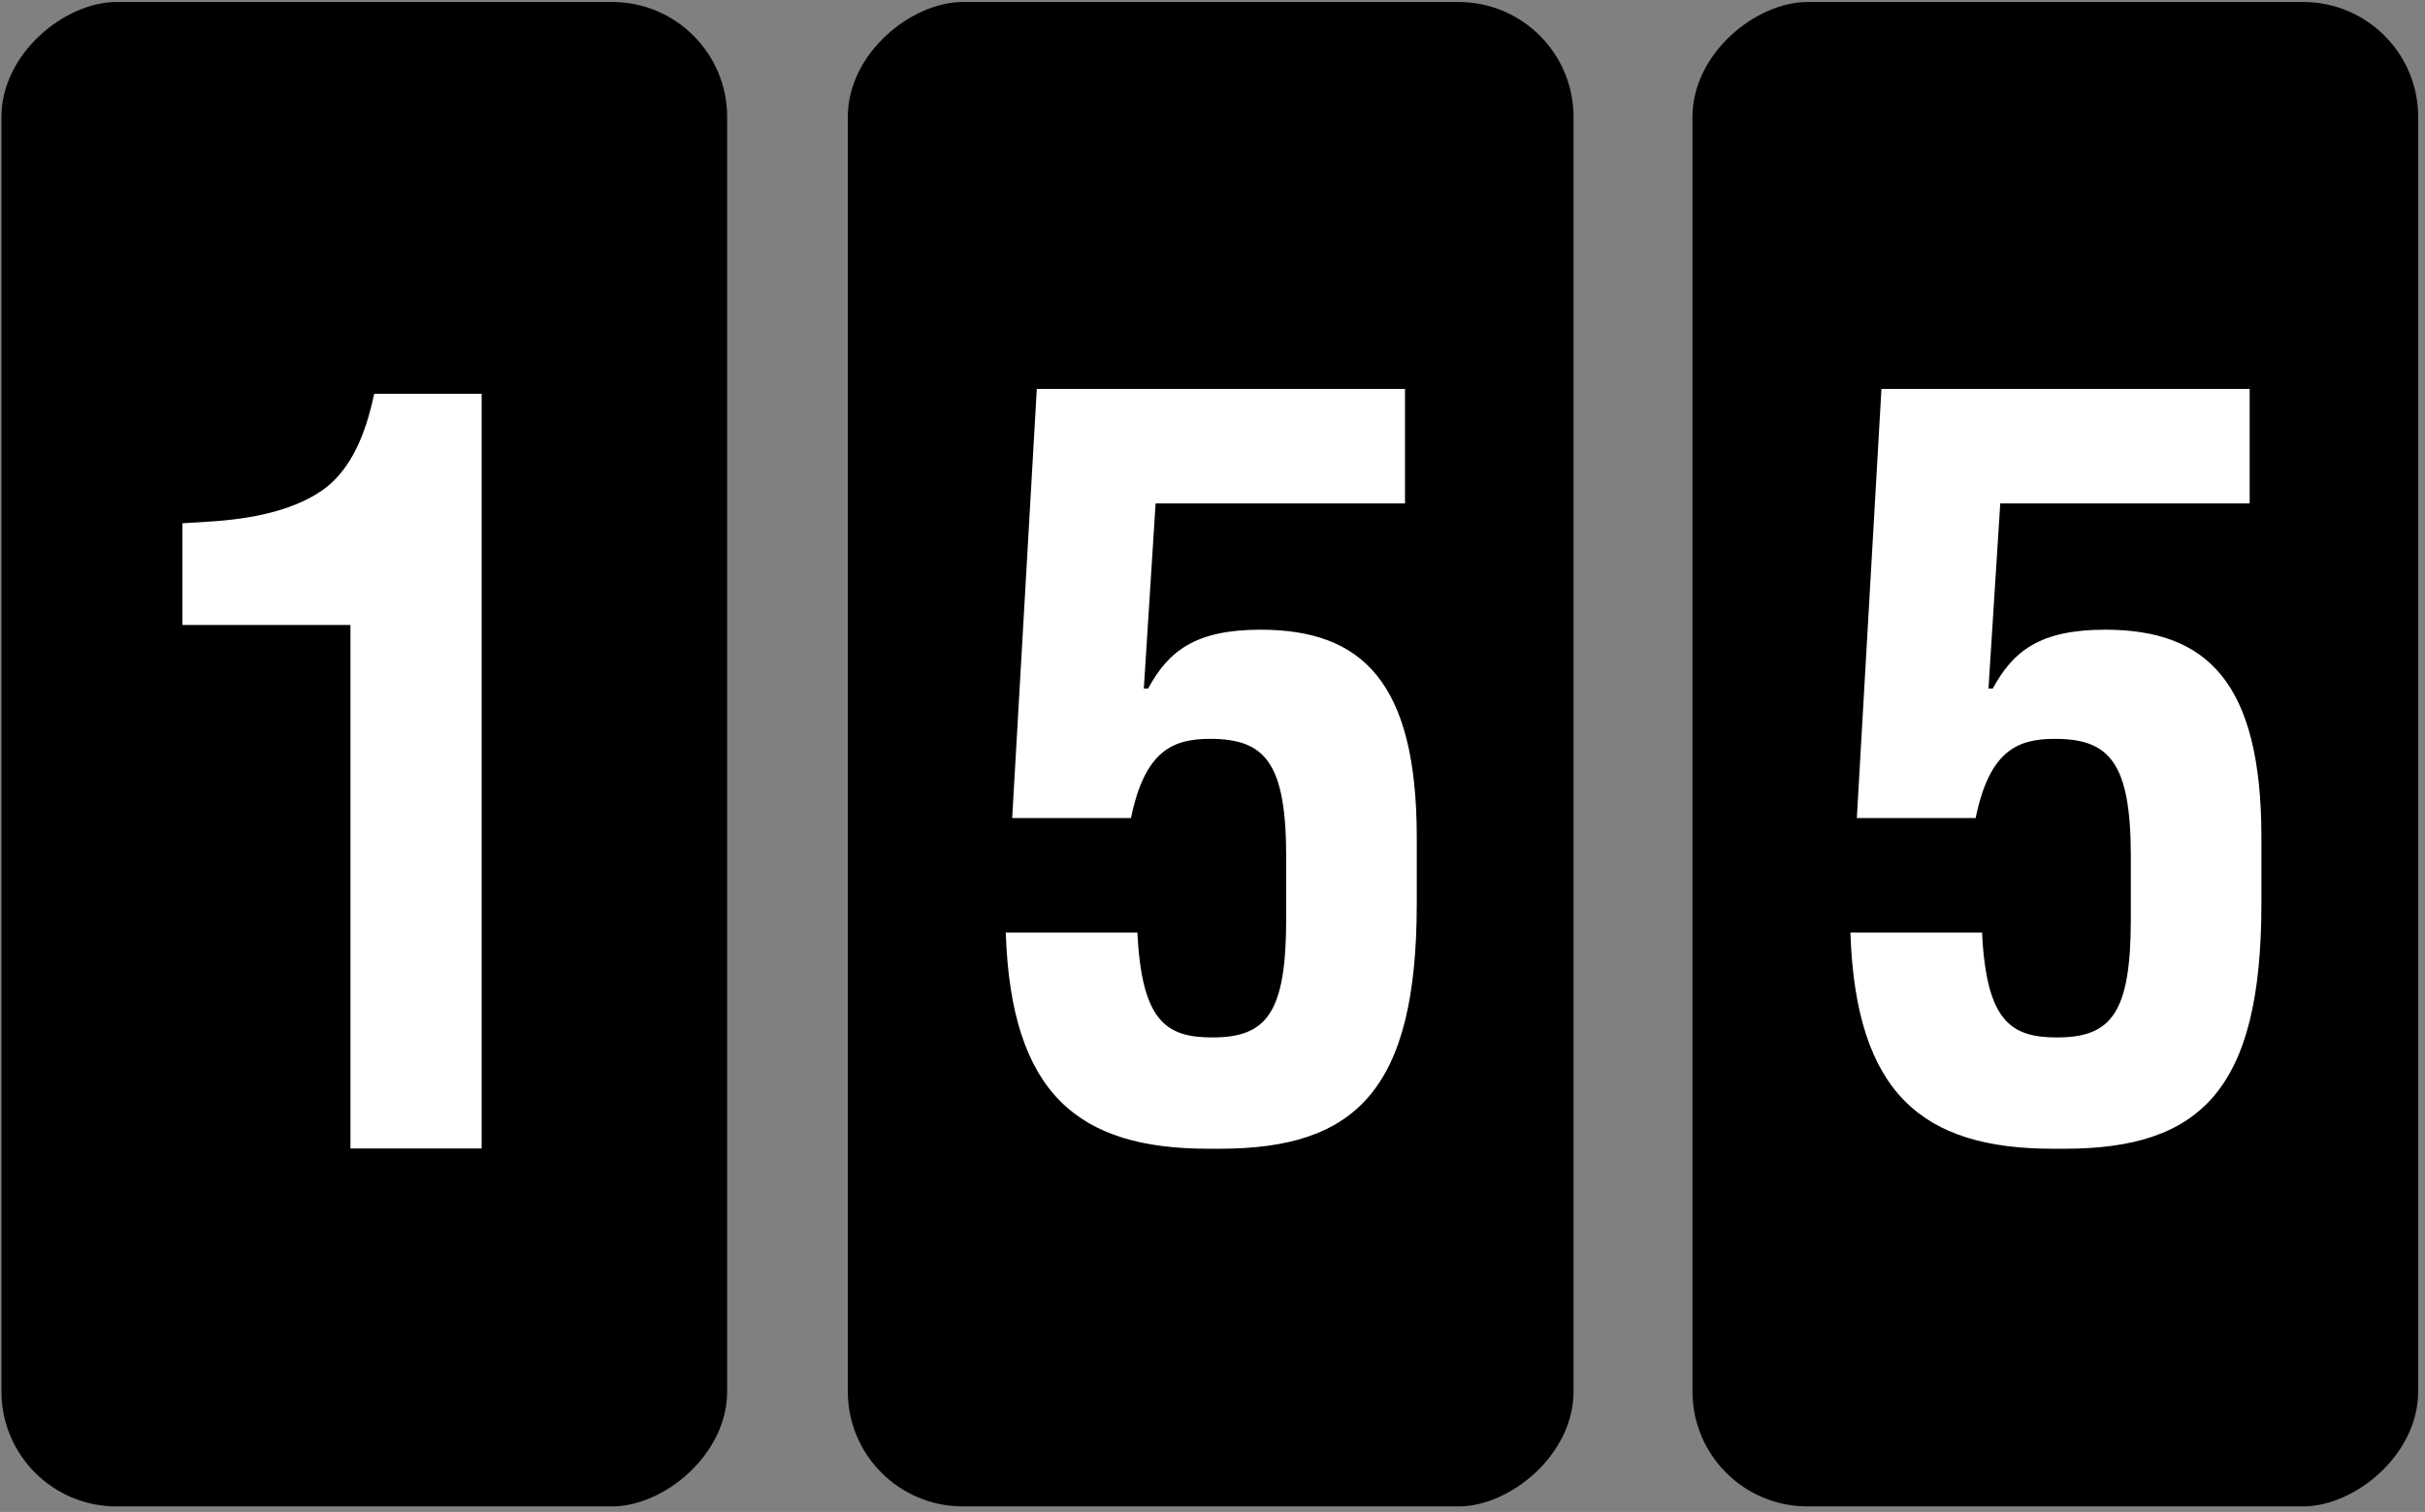
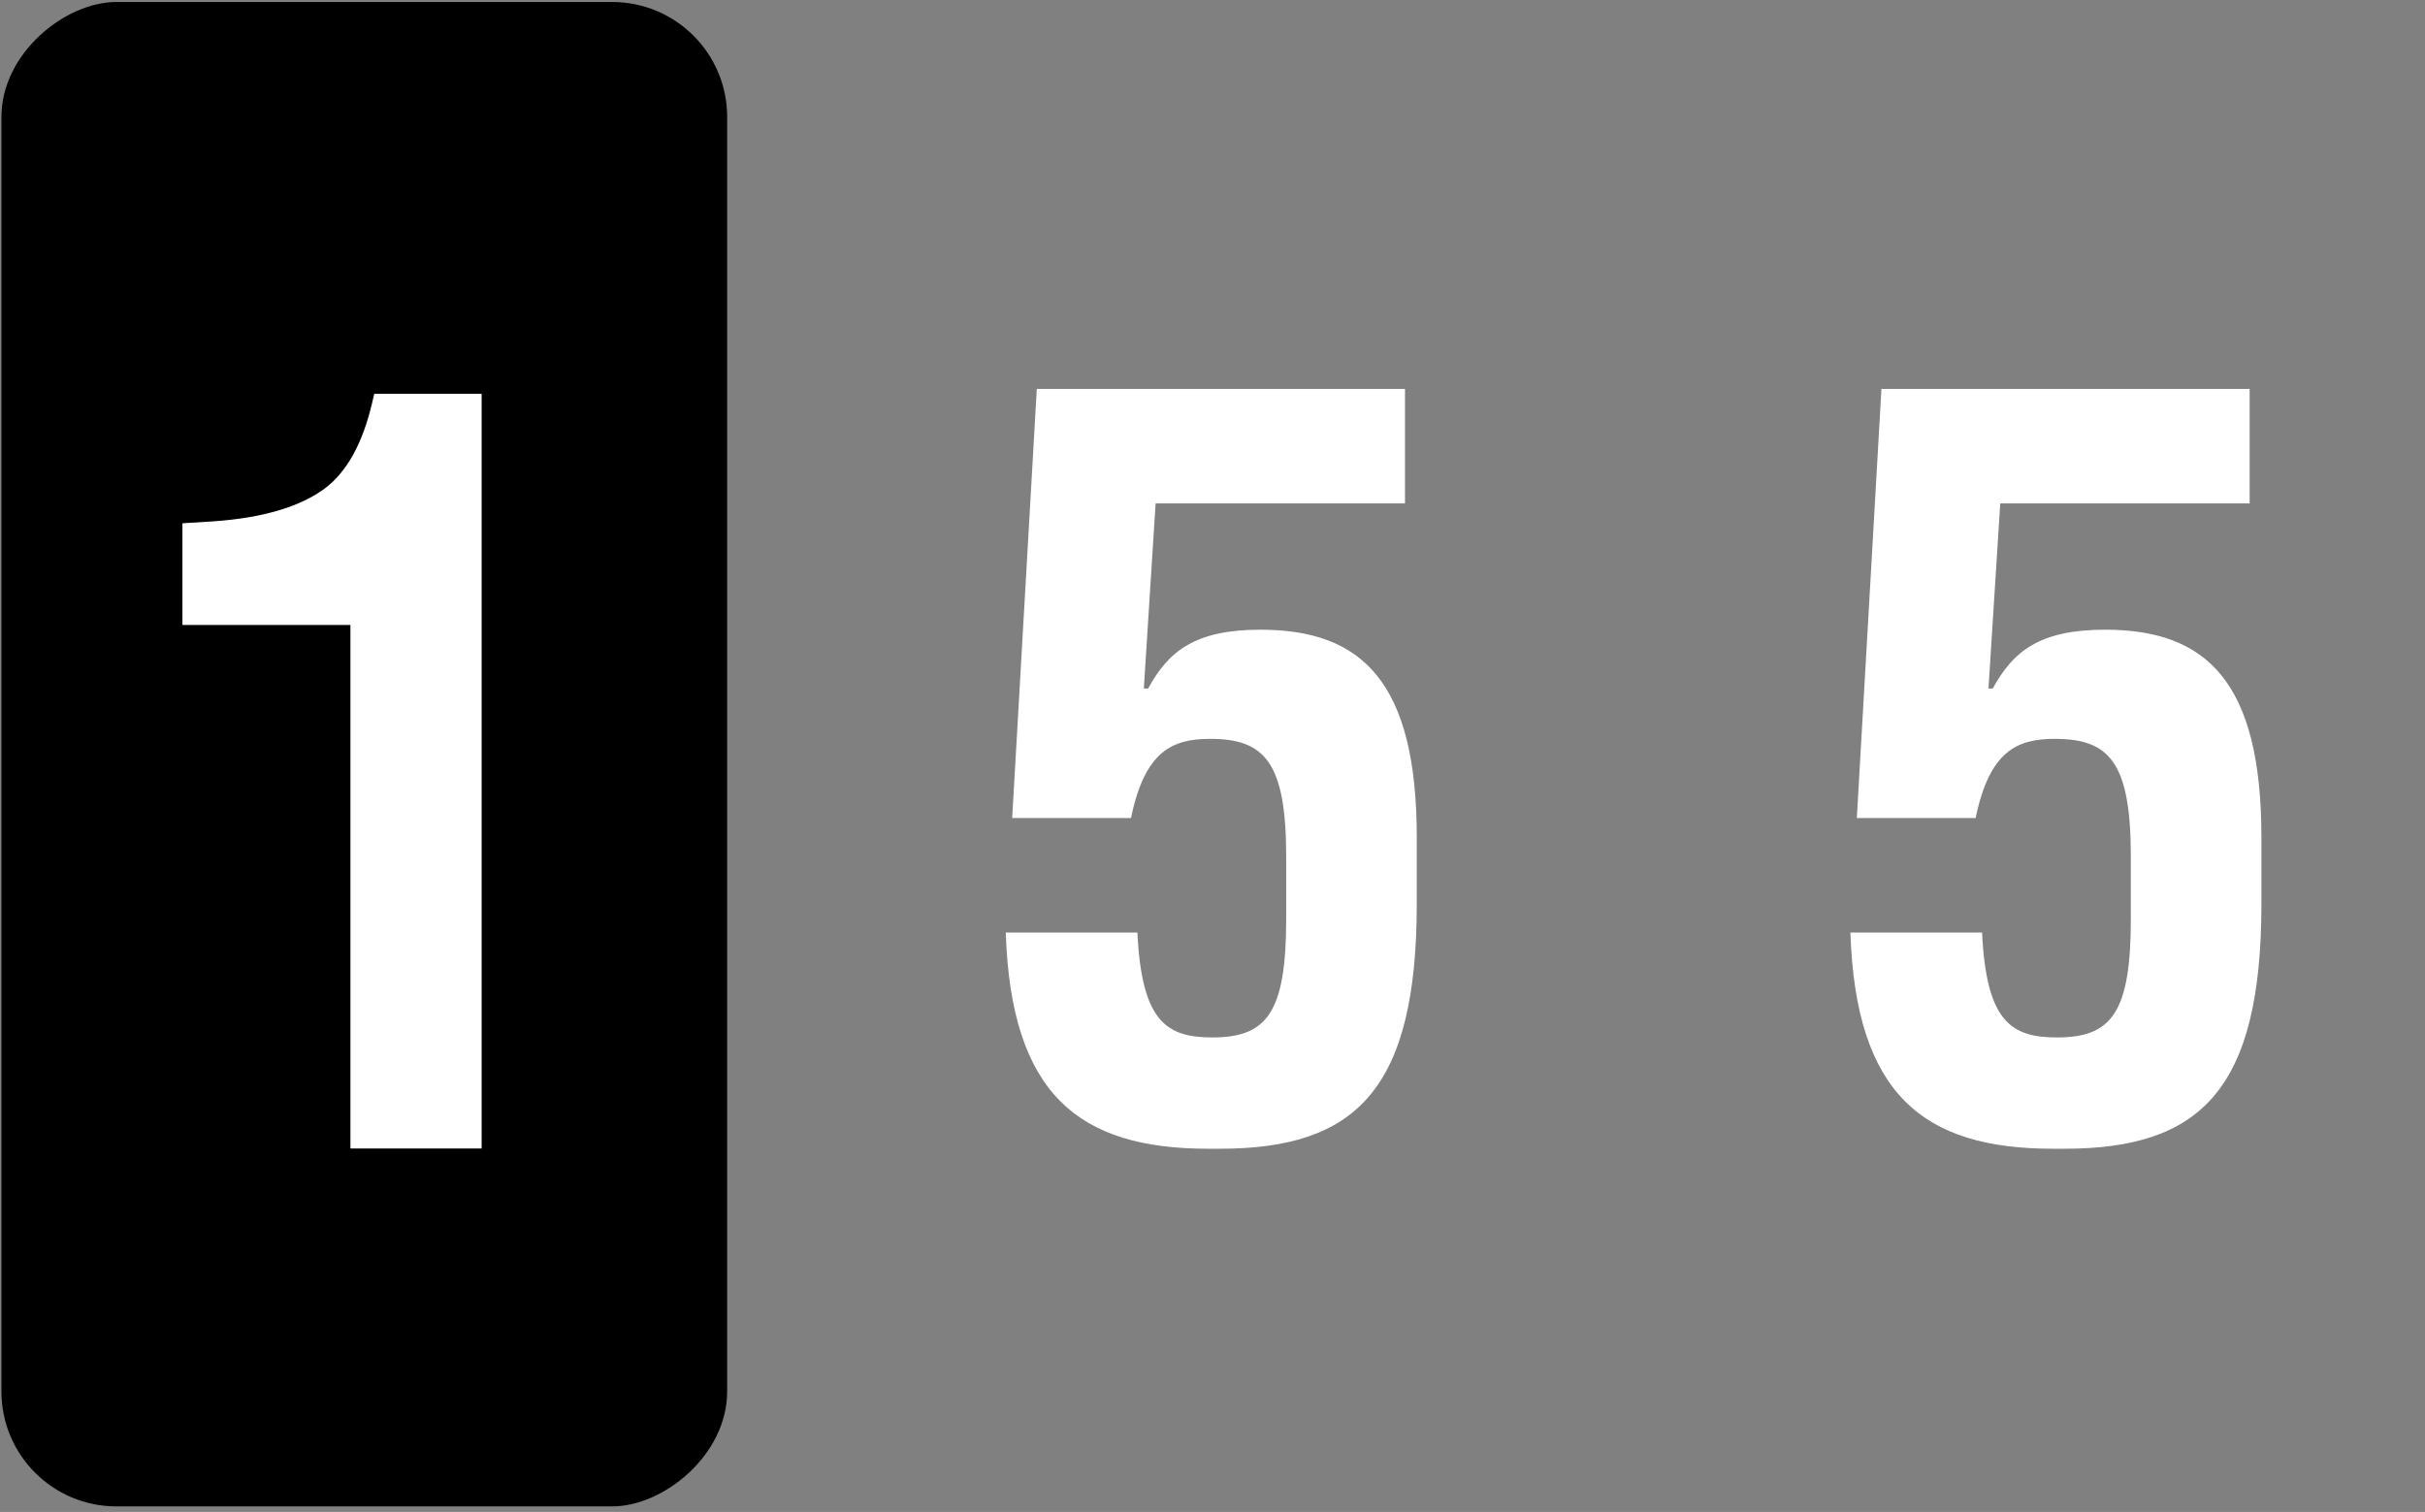
<svg xmlns="http://www.w3.org/2000/svg" width="348" height="217" fill="none">
  <rect width="100%" height="100%" fill="#808080" stroke="none" />
  <rect width="215.922" height="104.146" x=".205" y="216.209" fill="#000" rx="16.5" transform="rotate(-90 .205 216.209)" />
-   <rect width="215.922" height="104.146" x="121.665" y="216.209" fill="#000" rx="16.5" transform="rotate(-90 121.665 216.209)" />
-   <rect width="215.922" height="104.146" x="242.876" y="216.209" fill="#000" rx="16.5" transform="rotate(-90 242.876 216.209)" />
  <path fill="#fff" d="M175.051 164.874h-1.69c-18.585 0-28.262-7.833-29.03-31.027h18.893c.614 12.749 4.147 15.053 10.752 15.053 7.833 0 10.598-3.533 10.598-17.05v-8.908c0-13.517-3.072-16.896-10.905-16.896-5.376 0-9.37 1.689-11.367 11.366h-17.049l3.532-61.594h52.839v16.436h-35.789l-1.69 26.572h.615c2.918-5.376 6.758-8.448 16.128-8.448 14.592 0 22.425 7.527 22.425 29.799v9.523c0 26.726-8.755 35.174-28.262 35.174Zm121.211 0h-1.69c-18.585 0-28.262-7.833-29.03-31.027h18.893c.614 12.749 4.147 15.053 10.752 15.053 7.833 0 10.598-3.533 10.598-17.05v-8.908c0-13.517-3.072-16.896-10.905-16.896-5.376 0-9.37 1.689-11.367 11.366h-17.049l3.532-61.594h52.839v16.436h-35.789l-1.69 26.572h.615c2.918-5.376 6.758-8.448 16.128-8.448 14.592 0 22.425 7.527 22.425 29.799v9.523c0 26.726-8.755 35.174-28.262 35.174Zm-227.146-.036H50.29v-75.14H26.18V75.105l3.774-.237h.005l.688-.044c7.044-.491 12.136-2.057 15.556-4.425l.318-.227c3.244-2.4 5.522-6.5 6.915-12.487l.27-1.16h15.411v108.313Z" />
</svg>